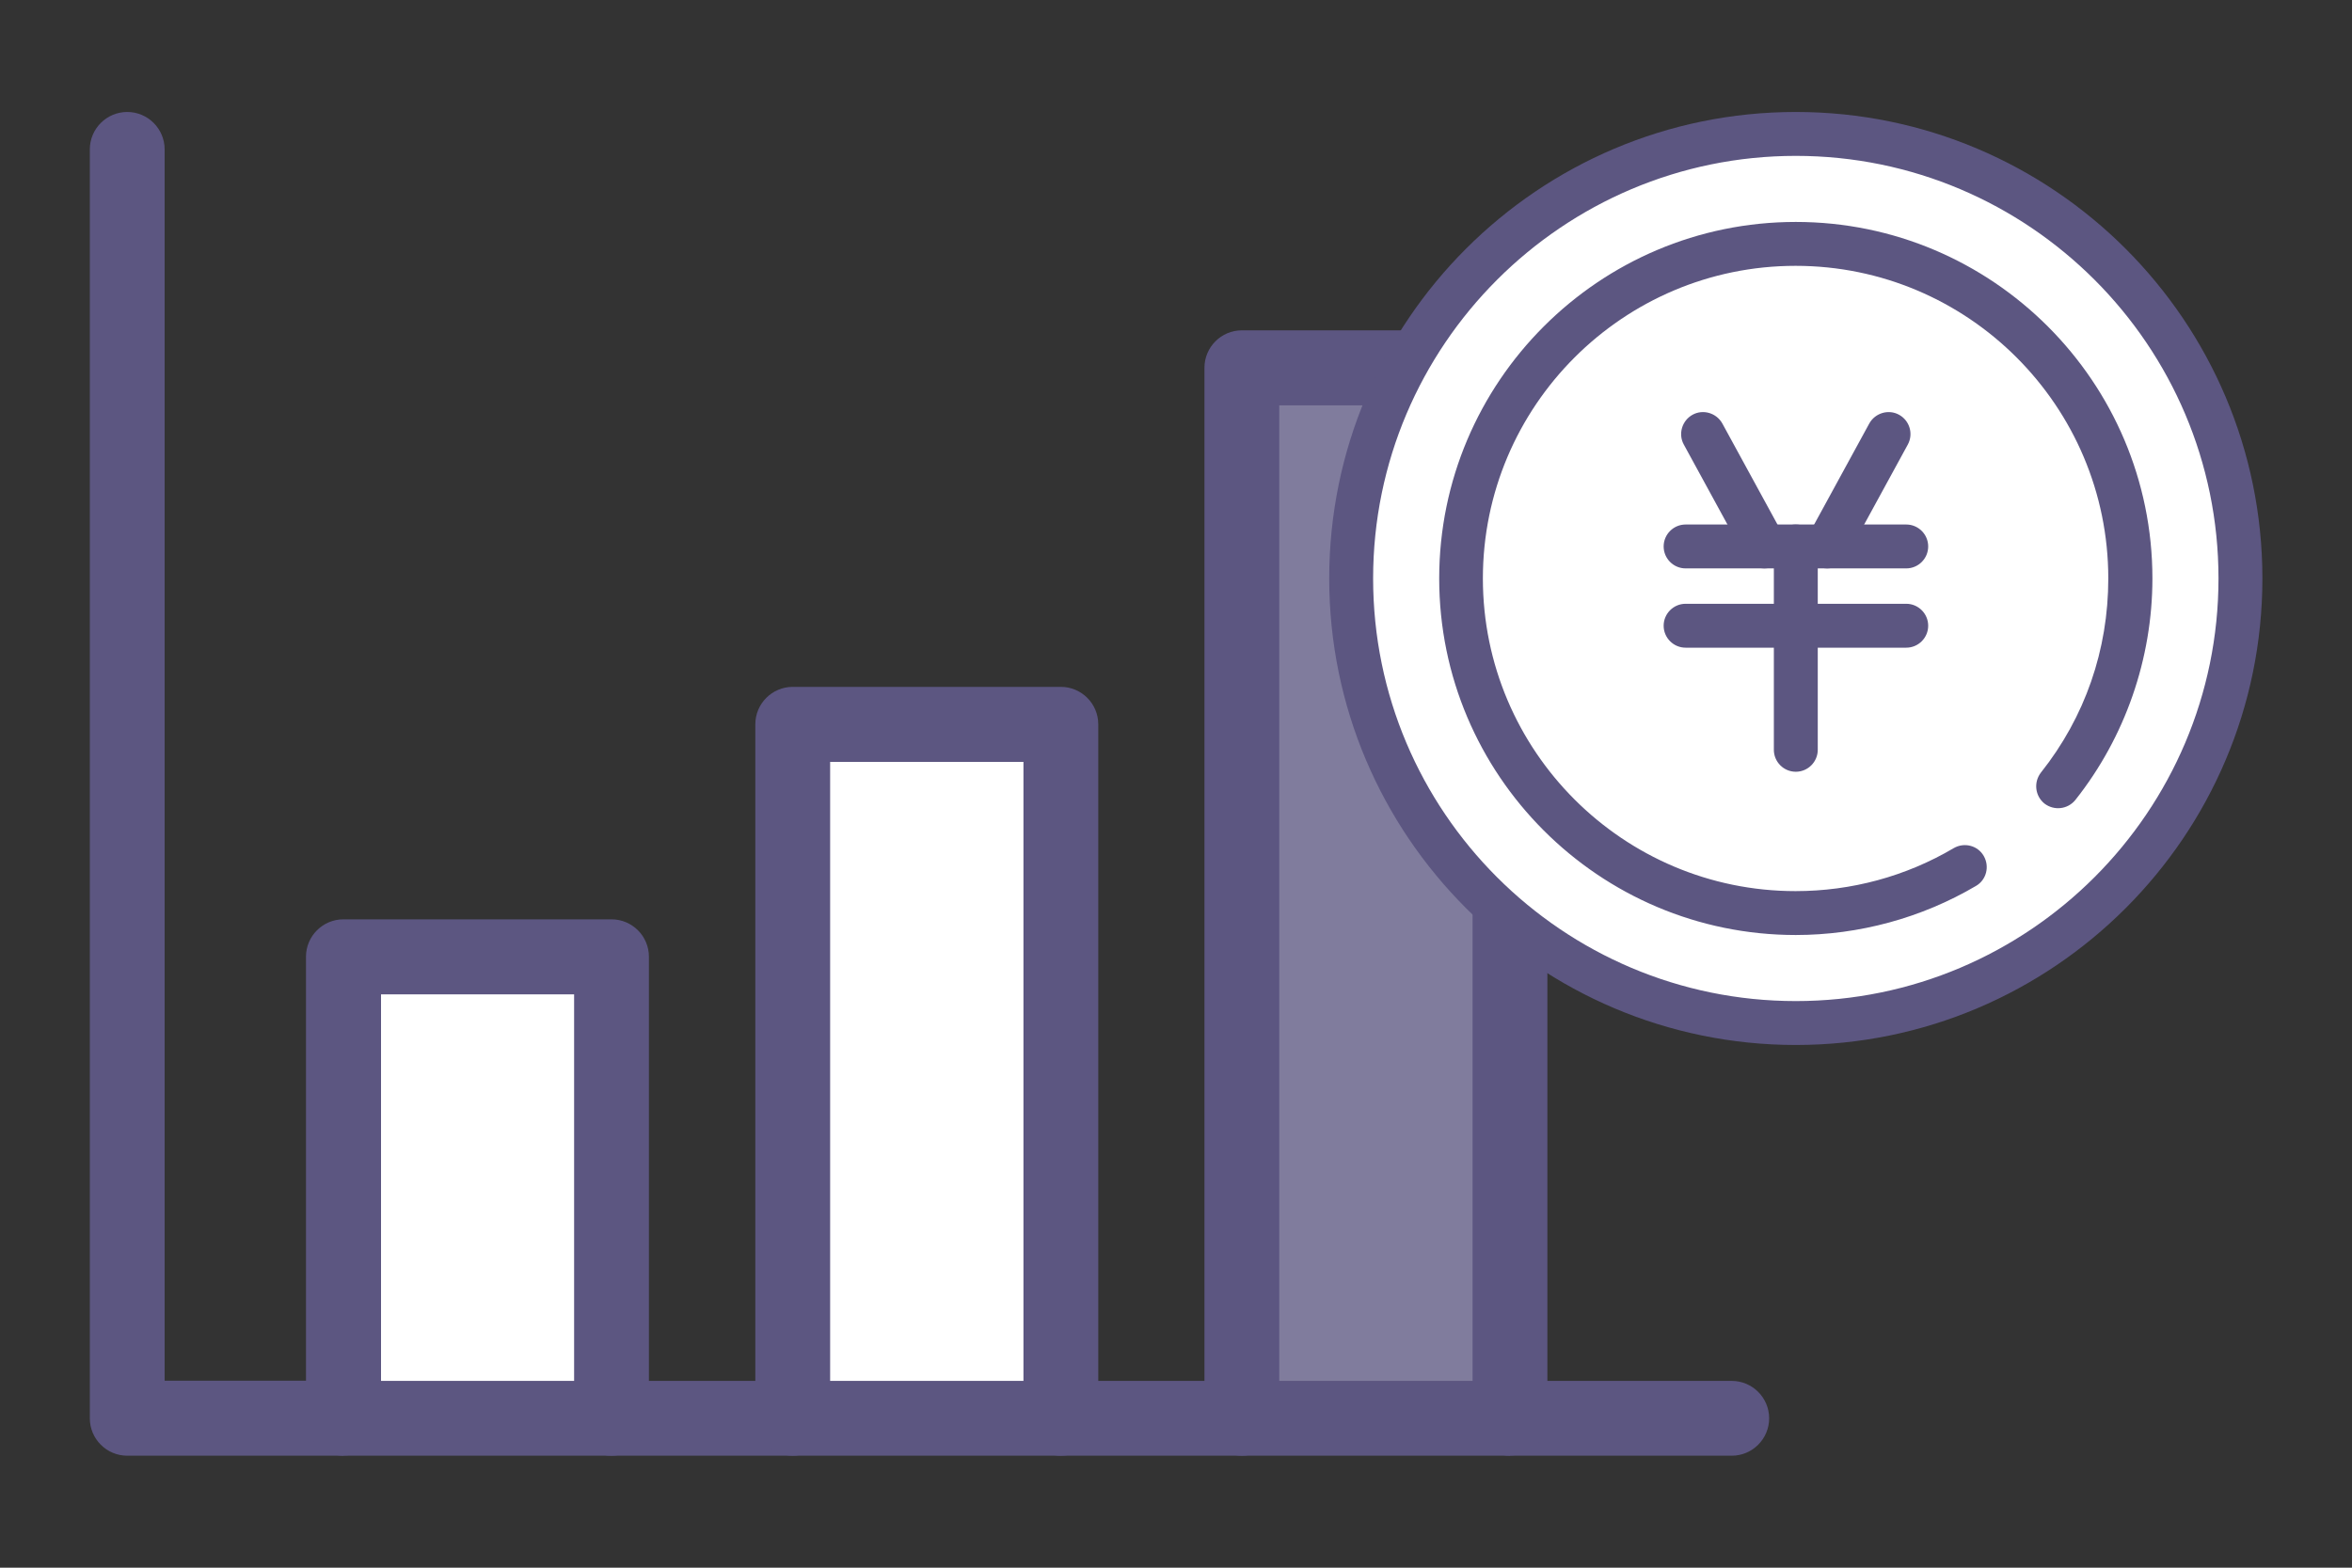
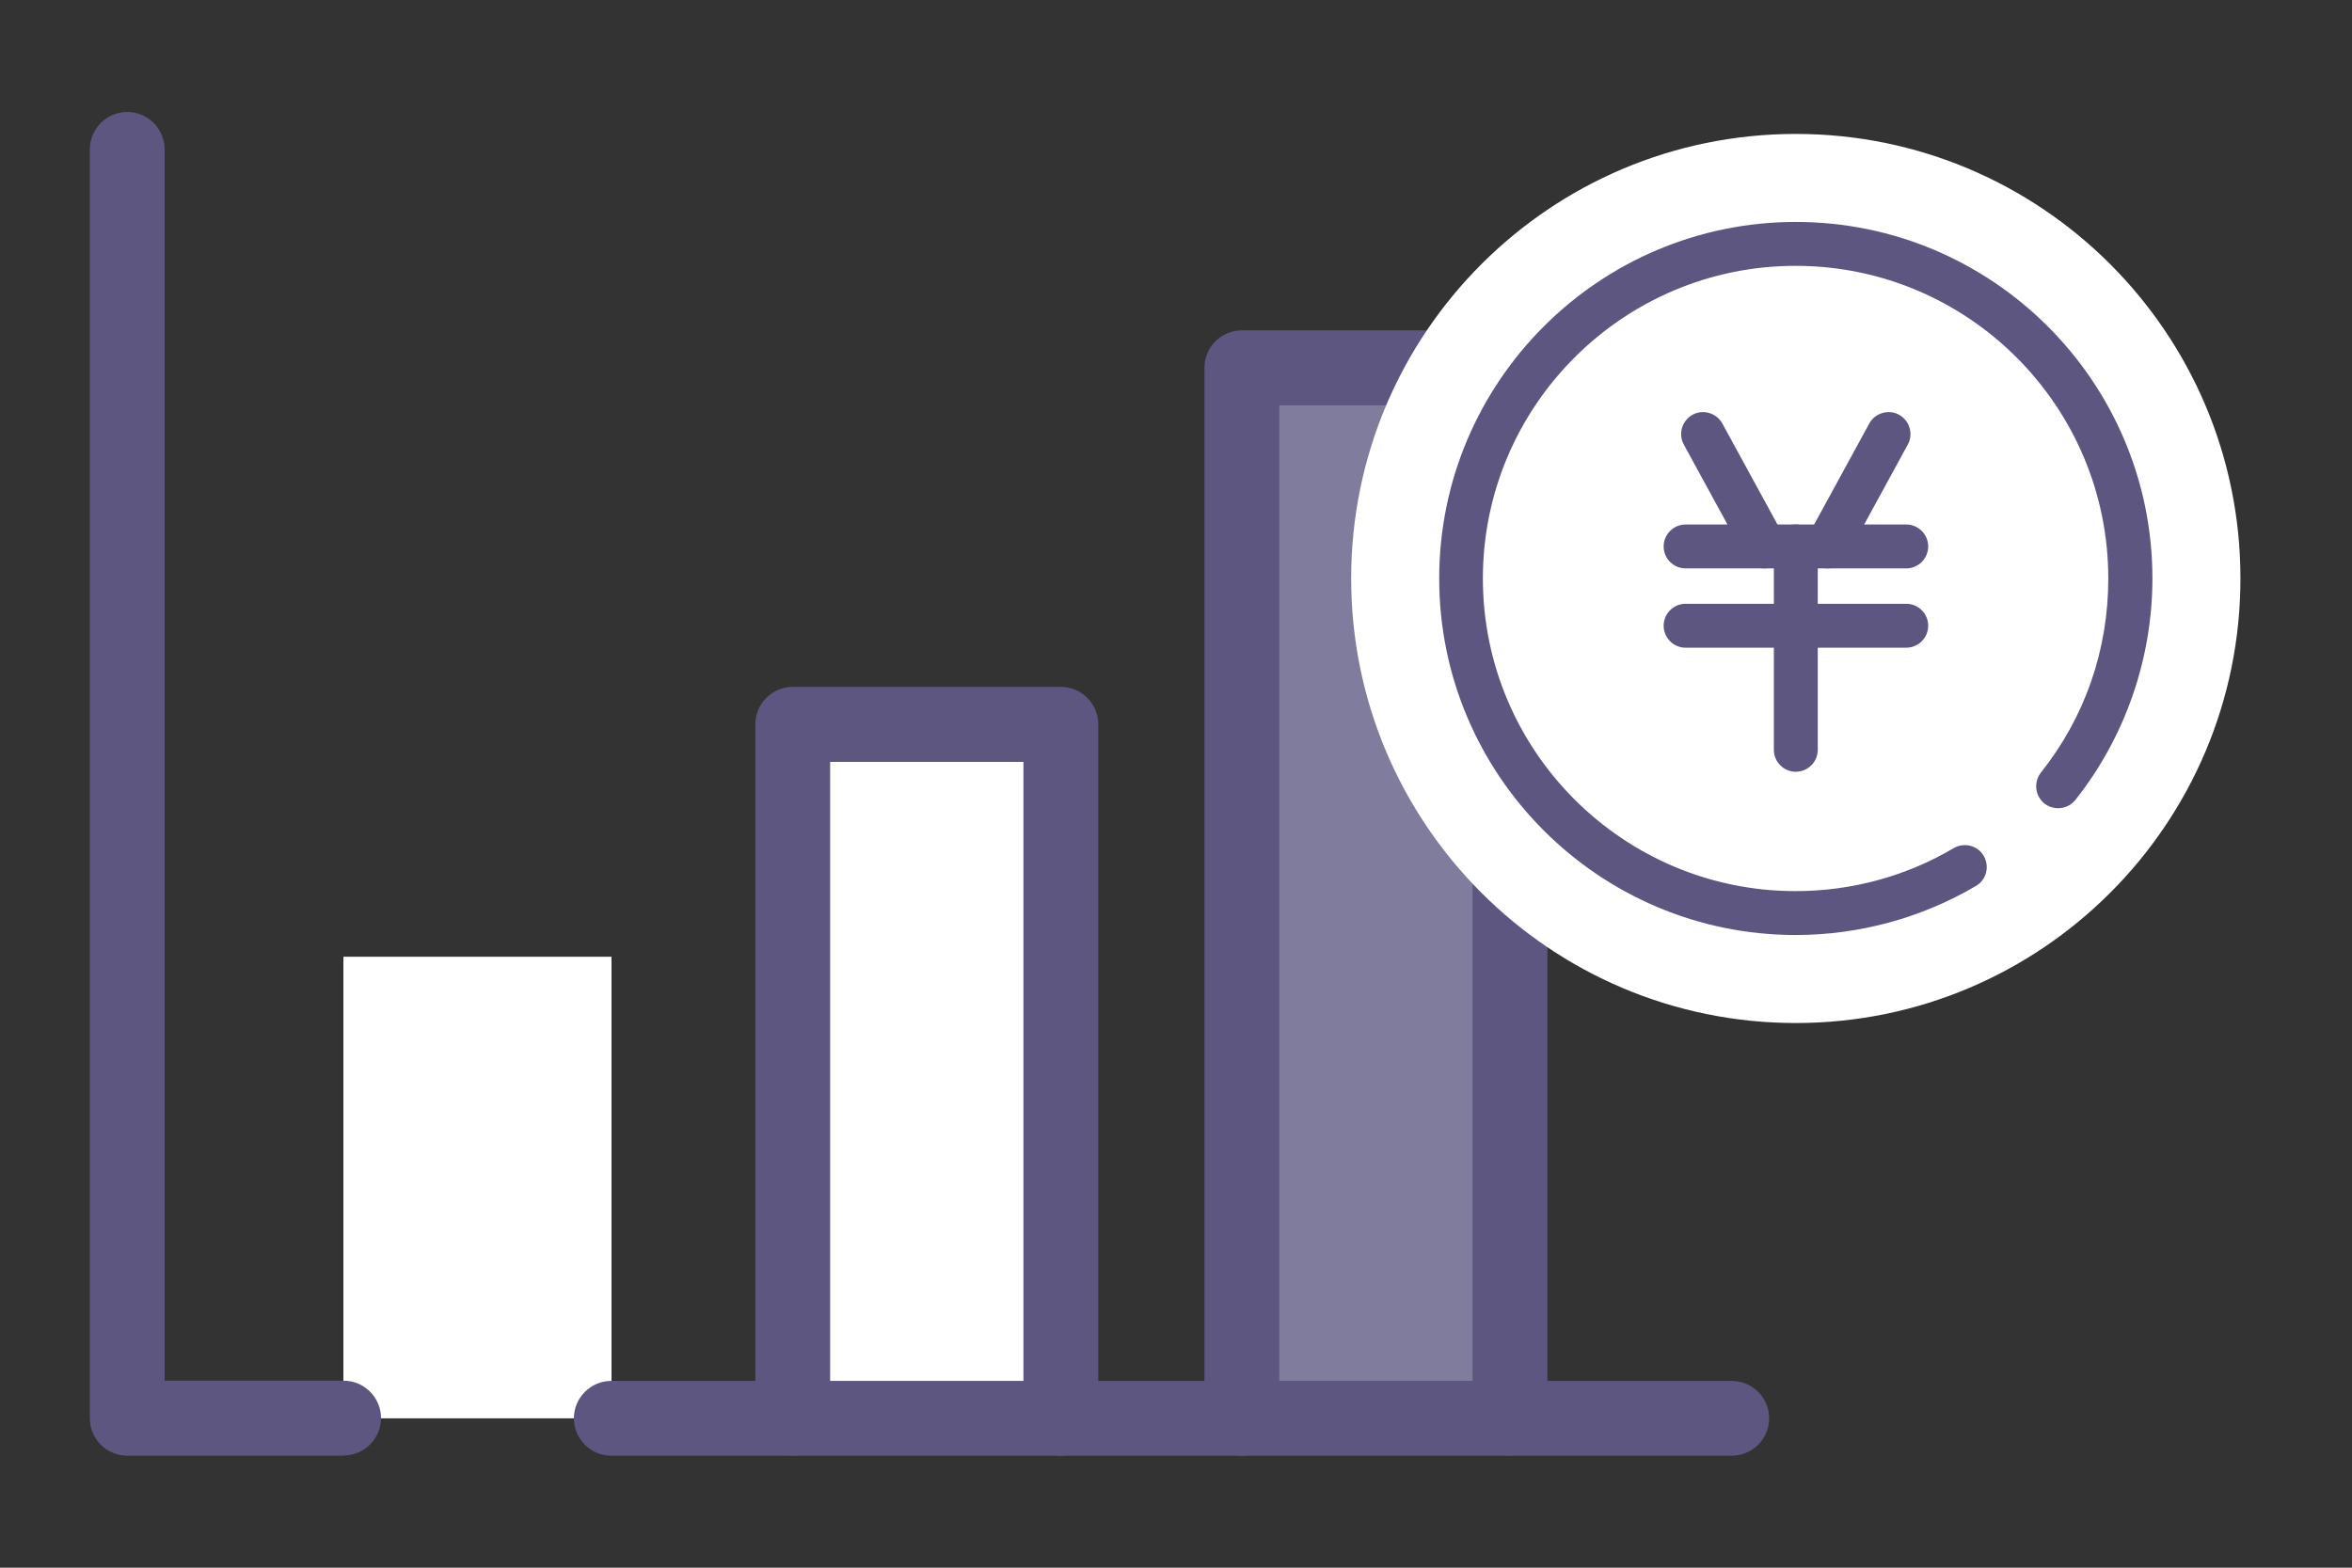
<svg xmlns="http://www.w3.org/2000/svg" id="_レイヤー_2" width="105" height="70" viewBox="0 0 105 70">
  <rect x="0" y="0" width="105" height="70" fill="#333333" stroke="none" />
  <defs>
    <style>.cls-1{clip-path:url(#clippath);}.cls-2{fill:none;}.cls-2,.cls-3,.cls-4,.cls-5{stroke-width:0px;}.cls-3{fill:#5c5681;}.cls-4{fill:#807c9d;}.cls-5{fill:#fff;}</style>
    <clipPath id="clippath">
      <rect class="cls-2" width="105" height="70" />
    </clipPath>
  </defs>
  <g id="_デザイン">
    <g class="cls-1">
      <rect class="cls-5" x="15.33" y="42.72" width="11.97" height="20.61" />
      <rect class="cls-5" x="35.38" y="32.34" width="11.97" height="30.99" />
      <rect class="cls-4" x="55.44" y="16.42" width="11.97" height="46.9" />
      <path class="cls-3" d="m15.33,65H5.68c-.92,0-1.67-.75-1.67-1.67V6.67c0-.92.75-1.67,1.67-1.67s1.67.75,1.67,1.67v54.98h7.99c.92,0,1.67.75,1.67,1.67s-.75,1.67-1.67,1.67Z" />
      <path class="cls-3" d="m35.38,65h-8.09c-.92,0-1.67-.75-1.67-1.67s.75-1.67,1.67-1.67h8.09c.92,0,1.67.75,1.67,1.67s-.75,1.67-1.67,1.67Z" />
      <path class="cls-3" d="m55.44,65h-8.08c-.92,0-1.67-.75-1.67-1.67s.75-1.67,1.67-1.67h8.08c.92,0,1.67.75,1.67,1.67s-.75,1.67-1.67,1.67Z" />
      <path class="cls-3" d="m77.31,65h-9.9c-.92,0-1.67-.75-1.67-1.67s.75-1.67,1.67-1.67h9.9c.92,0,1.67.75,1.67,1.67s-.75,1.67-1.67,1.67Z" />
-       <path class="cls-3" d="m27.3,65h-11.97c-.92,0-1.67-.75-1.67-1.67v-20.61c0-.92.75-1.67,1.67-1.67h11.97c.92,0,1.67.75,1.67,1.67v20.61c0,.92-.75,1.67-1.67,1.67Zm-10.29-3.34h8.62v-17.26h-8.62v17.26Z" />
      <path class="cls-3" d="m47.36,65h-11.97c-.92,0-1.67-.75-1.67-1.67v-30.99c0-.92.75-1.67,1.67-1.67h11.97c.92,0,1.67.75,1.67,1.67v30.99c0,.92-.75,1.67-1.67,1.67Zm-10.3-3.34h8.63v-27.64h-8.63v27.64Z" />
      <path class="cls-3" d="m67.41,65h-11.97c-.92,0-1.67-.75-1.67-1.67V16.42c0-.92.75-1.67,1.67-1.67h11.97c.92,0,1.67.75,1.67,1.67v46.9c0,.92-.75,1.67-1.67,1.67Zm-10.3-3.34h8.63V18.1h-8.63v43.56Z" />
      <path class="cls-5" d="m80.17,5.98c10.96,0,19.85,8.89,19.85,19.85s-8.89,19.85-19.85,19.85-19.85-8.89-19.85-19.85,8.89-19.85,19.85-19.85Z" />
      <path class="cls-3" d="m78.77,25.38c-.35,0-.68-.18-.86-.51l-2.74-5.02c-.26-.47-.08-1.07.39-1.33.47-.26,1.07-.08,1.33.39l2.74,5.02c.26.47.08,1.07-.39,1.33-.15.08-.31.12-.47.12Z" />
      <path class="cls-3" d="m81.57,25.38c-.16,0-.32-.04-.47-.12-.47-.26-.65-.85-.39-1.33l2.74-5.02c.26-.47.86-.65,1.33-.39.47.26.65.85.39,1.33l-2.74,5.02c-.18.33-.51.51-.86.51Z" />
      <path class="cls-3" d="m85.1,25.38h-9.85c-.54,0-.98-.44-.98-.98s.44-.98.98-.98h9.85c.54,0,.98.44.98.98s-.44.98-.98.98Z" />
      <path class="cls-3" d="m85.1,28.92h-9.85c-.54,0-.98-.44-.98-.98s.44-.98.98-.98h9.85c.54,0,.98.44.98.98s-.44.98-.98.98Z" />
      <path class="cls-3" d="m80.17,34.46c-.54,0-.98-.44-.98-.98v-9.08c0-.54.44-.98.98-.98s.98.44.98.98v9.08c0,.54-.44.98-.98.98Z" />
-       <path class="cls-3" d="m80.17,46.66c-11.48,0-20.83-9.34-20.83-20.83s9.34-20.83,20.83-20.83,20.83,9.34,20.83,20.83-9.34,20.83-20.83,20.83Zm0-39.7c-10.4,0-18.87,8.46-18.87,18.87s8.46,18.87,18.87,18.87,18.87-8.47,18.87-18.87-8.46-18.87-18.87-18.87Z" />
      <path class="cls-3" d="m80.17,41.75c-8.78,0-15.92-7.14-15.92-15.92s7.14-15.92,15.92-15.92,15.92,7.14,15.92,15.92c0,3.58-1.22,7.09-3.44,9.89-.34.42-.95.49-1.38.16-.42-.34-.49-.95-.16-1.38,1.97-2.48,3.01-5.48,3.01-8.67,0-7.7-6.26-13.96-13.96-13.96s-13.96,6.26-13.96,13.96,6.26,13.96,13.96,13.96c2.49,0,4.93-.66,7.06-1.92.47-.27,1.07-.12,1.34.35.27.47.12,1.07-.35,1.34-2.43,1.43-5.22,2.19-8.05,2.19Z" />
    </g>
  </g>
</svg>